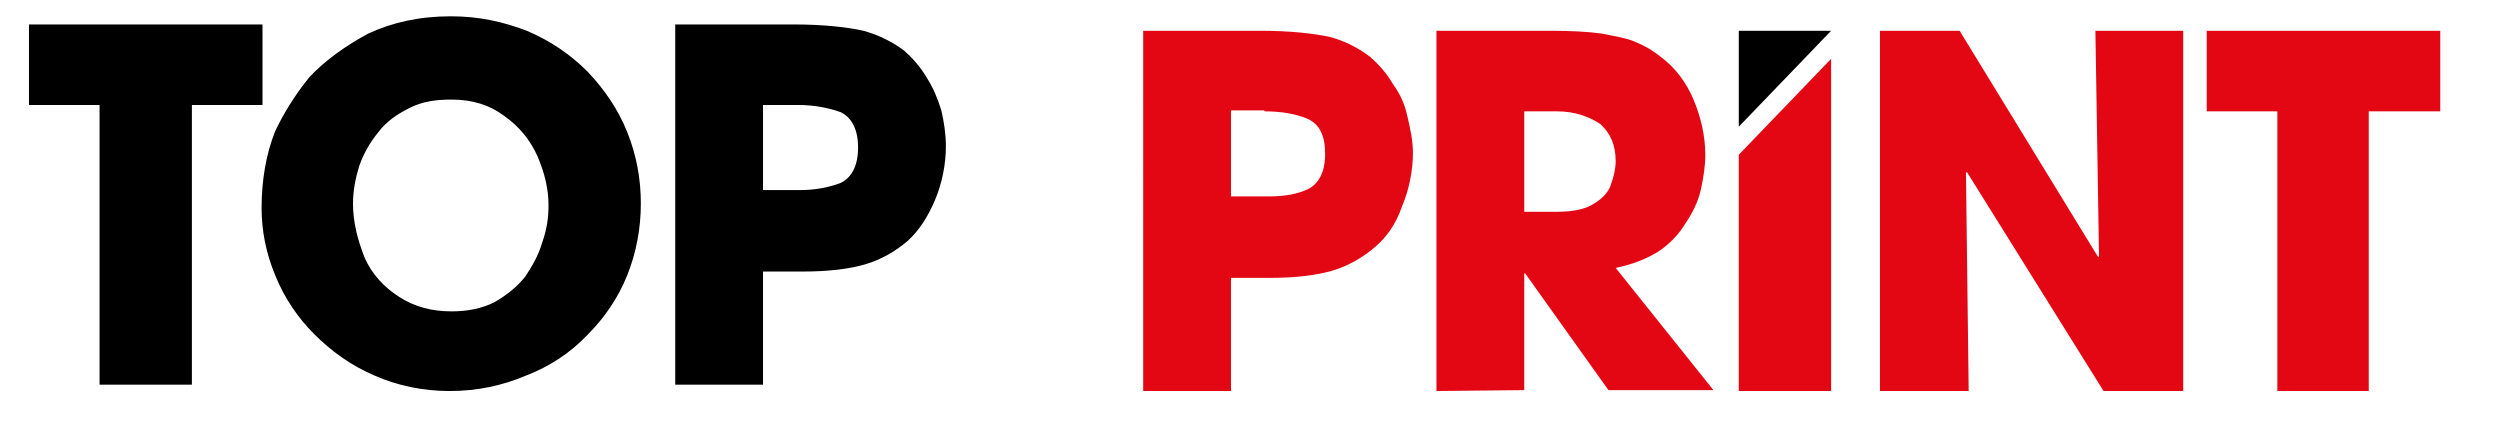
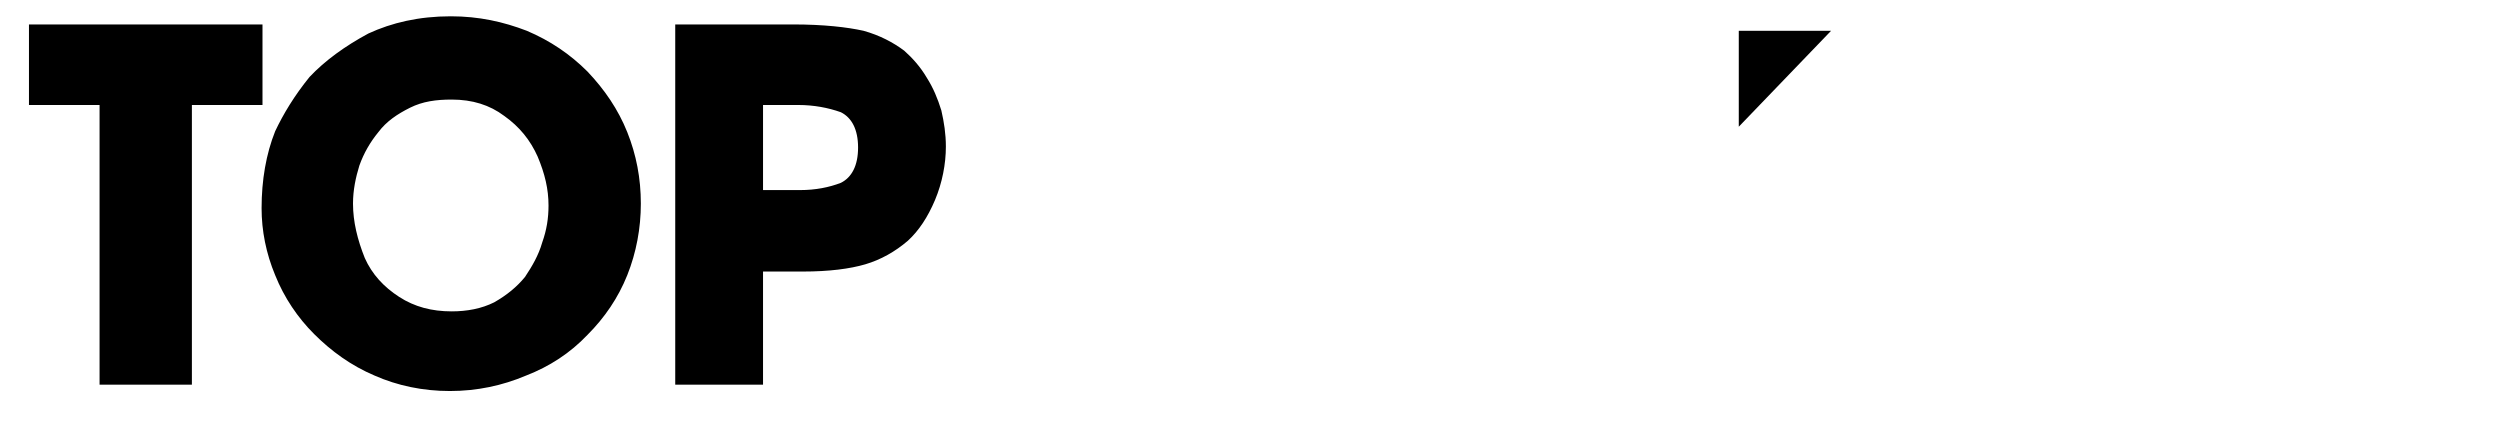
<svg xmlns="http://www.w3.org/2000/svg" version="1.1" id="Layer_1" x="0px" y="0px" width="276.2px" height="46.9px" viewBox="0 0 276.2 46.9" style="enable-background:new 0 0 276.2 46.9;" xml:space="preserve">
  <style type="text/css">
	.st0{fill:#E30613;}
</style>
  <g>
-     <path class="st0" d="M251.6,43.2V12.3h-7.8V3.4h25.8v8.9h-7.9v30.9H251.6L251.6,43.2z M217.5,43.2l-0.3-24.1l0.1-0.1l15.1,24.2h8.8   V3.4h-9.7l0.4,24.9l-0.1,0.1l-15.3-25h-8.8v39.8H217.5L217.5,43.2z M192.1,43.2V17.1l10.2-10.6v36.7H192.1L192.1,43.2z M126.3,43.2   h9.7V30.7h4.3c2.9,0,5.2-0.3,6.9-0.8c1.7-0.5,3.3-1.4,4.7-2.6c1.3-1.1,2.3-2.5,3-4.5c0.8-1.9,1.2-4,1.2-5.9c0-1.4-0.3-2.7-0.6-4   c-0.3-1.4-0.8-2.5-1.6-3.6c-0.7-1.2-1.5-2.1-2.5-3c-1.2-0.9-2.6-1.7-4.4-2.2c-1.8-0.4-4.4-0.7-7.8-0.7h-12.9V43.2L126.3,43.2z    M139.7,12.3c1.9,0,3.5,0.3,4.7,0.8c1.4,0.6,2,1.9,2,3.9c0,2-0.7,3.3-1.9,3.9c-1.3,0.6-2.7,0.8-4.4,0.8H136v-9.5H139.7L139.7,12.3z    M158.7,43.2V3.4l12.6,0c2.2,0,4.1,0.1,5.6,0.3c1.5,0.3,2.8,0.5,3.7,0.9c1,0.4,1.9,0.9,2.9,1.7c1.6,1.2,2.8,2.8,3.6,4.7   c0.8,1.9,1.3,4,1.3,6.1c0,1.3-0.2,2.5-0.5,3.9c-0.3,1.3-0.9,2.5-1.7,3.7c-0.8,1.3-1.8,2.3-3,3.1c-1.3,0.8-2.8,1.4-4.7,1.8   l10.8,13.5h-11.6l-9.2-12.9h-0.1v12.9L158.7,43.2L158.7,43.2z M168.4,12.3v11.1h3.6c1.8,0,3.2-0.3,4.1-0.9c1-0.6,1.7-1.4,1.9-2.2   c0.3-0.8,0.5-1.7,0.5-2.5c0-1.8-0.6-3.1-1.7-4.1c-1.2-0.8-2.8-1.4-4.8-1.4H168.4L168.4,12.3z" />
    <polygon points="202.3,3.4 192.1,14 192.1,3.4 202.3,3.4  " />
    <path d="M11,42.4V11.6H3.2V2.7H29v8.9h-7.8v30.9H11L11,42.4z M30.4,14.5L30.4,14.5c-1,2.5-1.5,5.4-1.5,8.5c0,2.5,0.5,5,1.5,7.4   c1,2.5,2.5,4.7,4.3,6.5c1.9,1.9,4.1,3.5,6.7,4.6c2.5,1.1,5.3,1.7,8.3,1.7c3,0,5.8-0.6,8.4-1.7c2.6-1,4.9-2.5,6.8-4.5   c1.9-1.9,3.4-4.1,4.4-6.6c1-2.5,1.5-5.2,1.5-7.9c0-2.8-0.5-5.4-1.5-7.9c-1-2.5-2.5-4.7-4.4-6.7c-1.9-1.9-4.1-3.4-6.7-4.5   c-2.6-1-5.3-1.6-8.4-1.6c-3.5,0-6.5,0.7-9.1,1.9c-2.6,1.4-4.8,3-6.5,4.8C32.5,10.6,31.3,12.6,30.4,14.5L30.4,14.5L30.4,14.5z    M39,22.5c0-1.5,0.3-2.9,0.7-4.2c0.5-1.4,1.2-2.6,2.1-3.7c0.9-1.2,2.1-2,3.5-2.7c1.4-0.7,2.9-0.9,4.6-0.9c2.3,0,4.2,0.6,5.8,1.8   c1.7,1.2,2.9,2.7,3.7,4.5c0.8,1.9,1.2,3.6,1.2,5.4c0,1.4-0.2,2.7-0.7,4.1c-0.4,1.4-1.1,2.6-1.9,3.8c-0.9,1.1-2,2-3.4,2.8   c-1.4,0.7-3,1-4.7,1c-2.2,0-4.1-0.5-5.8-1.6c-1.7-1.1-3-2.5-3.8-4.3C39.5,26.5,39,24.5,39,22.5L39,22.5L39,22.5z M74.6,42.4V2.7h13   c3.4,0,6,0.3,7.8,0.7c1.8,0.5,3.3,1.3,4.5,2.2c0.9,0.8,1.8,1.8,2.5,3c0.7,1.1,1.2,2.3,1.6,3.6c0.3,1.3,0.5,2.6,0.5,4   c0,1.9-0.4,4-1.2,5.9c-0.8,1.9-1.8,3.4-3,4.5c-1.4,1.2-3,2.1-4.7,2.6c-1.7,0.5-4,0.8-6.9,0.8h-4.4v12.5H74.6L74.6,42.4z M84.3,11.6   V21h4.1c1.7,0,3.2-0.3,4.5-0.8c1.2-0.6,1.9-1.9,1.9-3.9c0-2-0.7-3.3-1.9-3.9c-1.4-0.5-3-0.8-4.7-0.8H84.3L84.3,11.6z" />
  </g>
</svg>